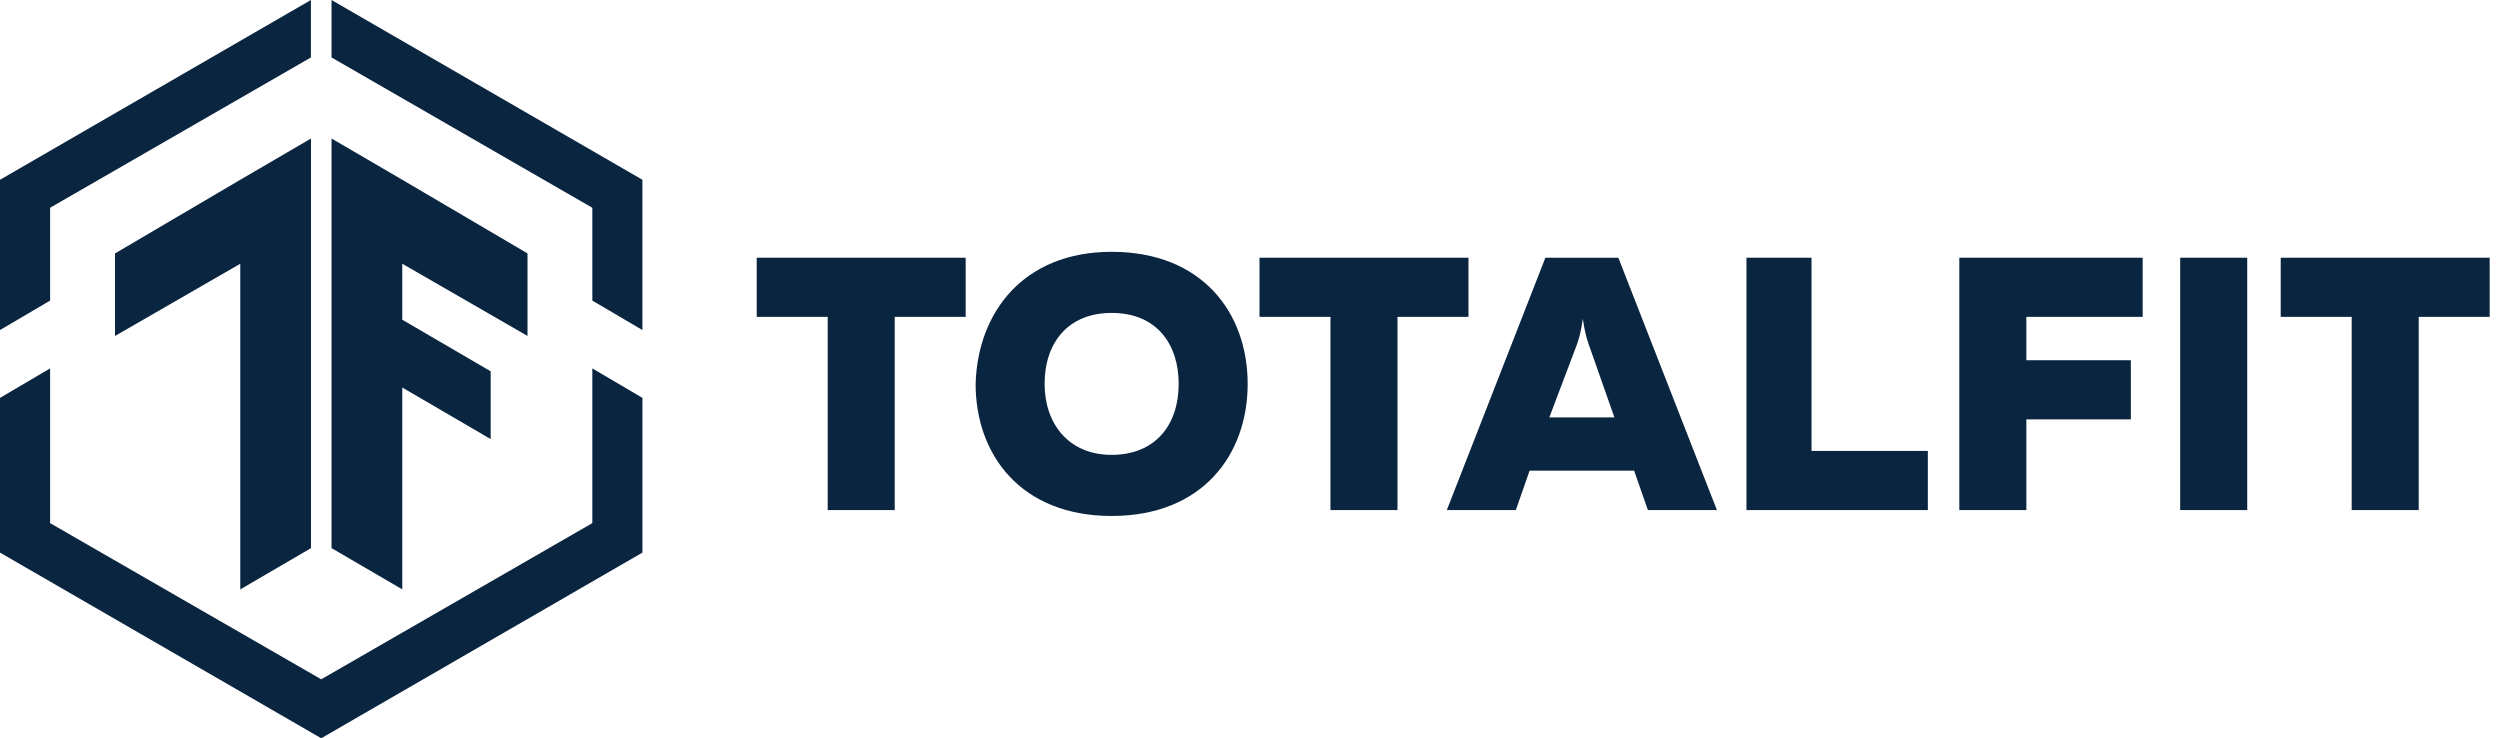
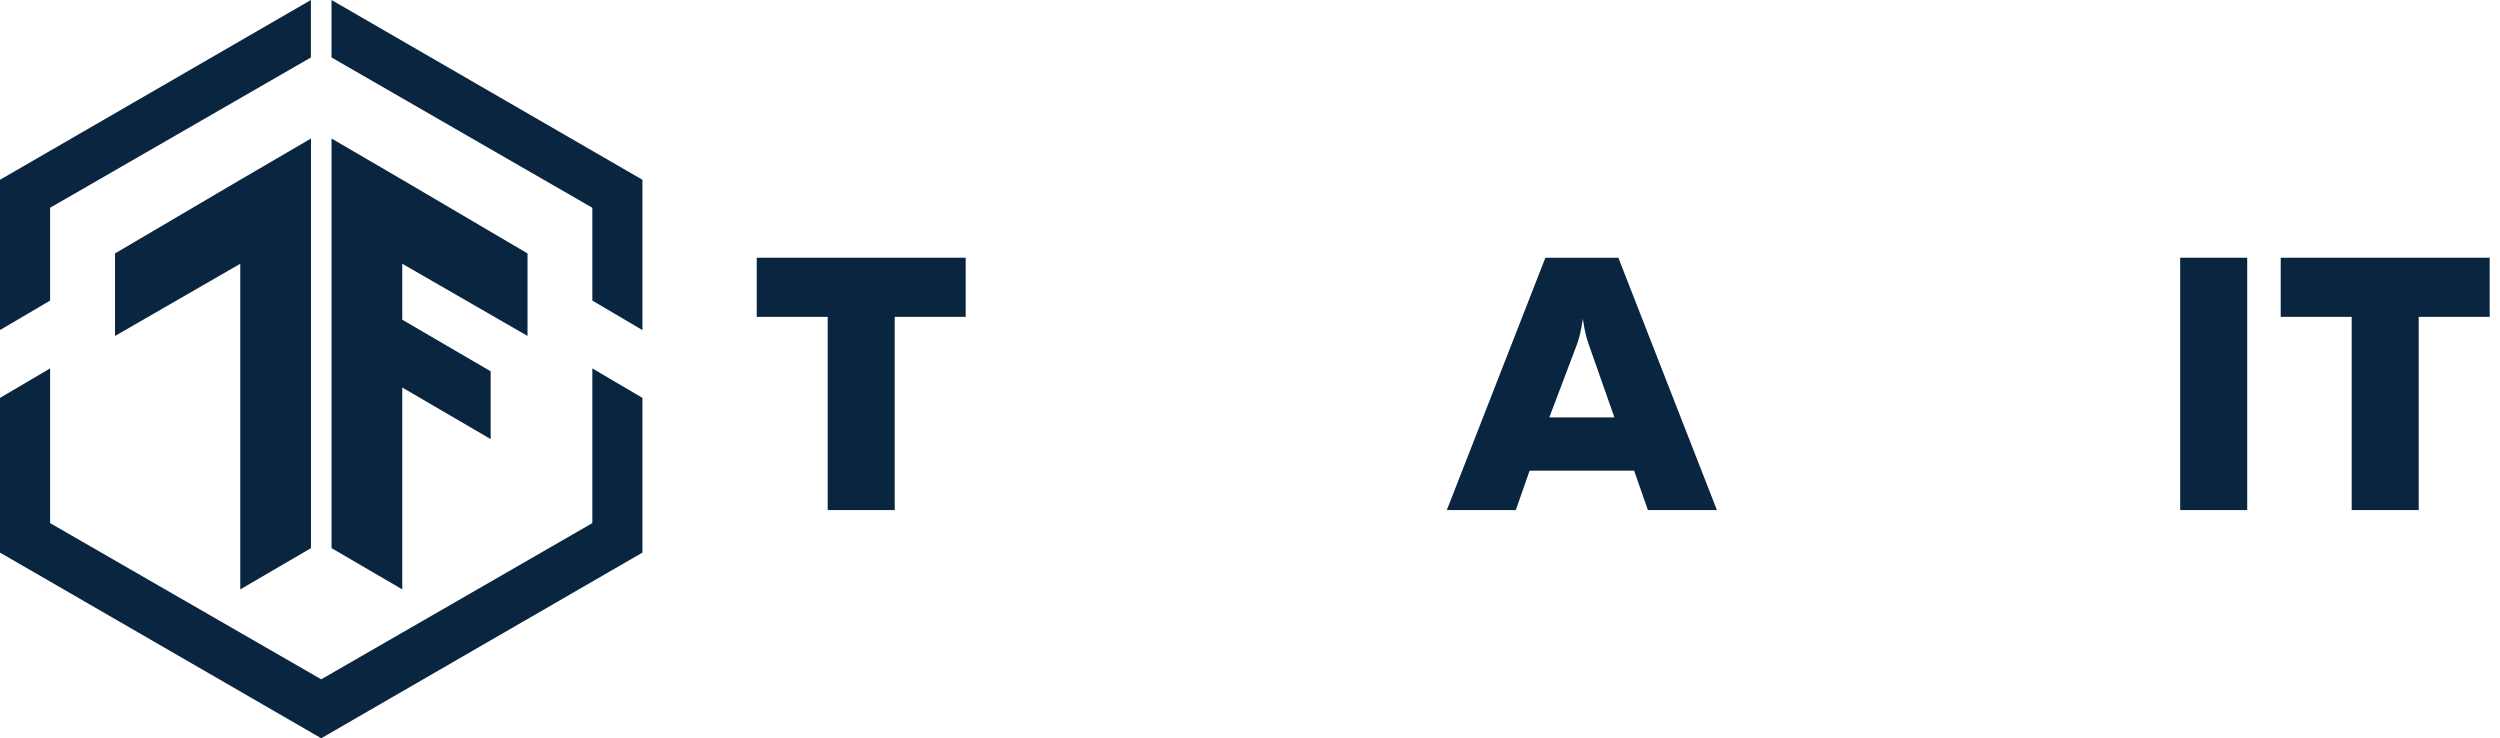
<svg xmlns="http://www.w3.org/2000/svg" width="149" height="44" viewBox="0 0 149 44" fill="none">
  <path d="M18.535 8.255L14.32 10.714L6.855 15.105V20.023L14.32 15.72V35.128L18.535 32.669V13.261V8.255Z" fill="#0A2540" />
  <path d="M29.244 22.13L23.975 19.056V15.719L31.44 20.022V15.104L23.975 10.714L19.76 8.255V13.26V16.597V20.725V32.668L23.975 35.127V23.096L29.244 26.17V22.13Z" fill="#0A2540" />
  <path d="M35.303 21.957V31.178L19.145 40.487L2.986 31.178V21.957L0 23.714V32.935L19.145 44L38.289 32.935V23.714L35.303 21.957Z" fill="#0A2540" />
  <path d="M19.759 0V3.425L35.303 12.383V17.915L38.288 19.672V10.714L19.759 0Z" fill="#0A2540" />
  <path d="M0 10.714V19.671L2.986 17.915V12.382L18.53 3.425V0L0 10.714Z" fill="#0A2540" />
  <path d="M57.554 15.36V18.885H53.325V30.4H49.33V18.885H45.1V15.36H57.554Z" fill="#0A2540" />
-   <path d="M66.254 15.008C71.659 15.008 74.361 18.65 74.361 22.88C74.361 27.11 71.659 30.752 66.254 30.752C60.849 30.752 58.147 27.11 58.147 22.88C58.264 18.65 60.966 15.008 66.254 15.008ZM66.254 18.65C63.669 18.65 62.259 20.413 62.259 22.88C62.259 25.23 63.669 27.11 66.254 27.11C68.839 27.11 70.249 25.347 70.249 22.88C70.249 20.53 68.956 18.65 66.254 18.65Z" fill="#0A2540" />
-   <path d="M87.521 15.36V18.885H83.291V30.4H79.296V18.885H75.066V15.36H87.521Z" fill="#0A2540" />
  <path d="M86.231 30.4L92.105 15.36H96.453L102.328 30.4H98.215L97.393 28.05H91.165L90.343 30.4H86.231ZM92.34 24.877H96.218L94.69 20.53C94.573 20.177 94.455 19.825 94.338 19.002C94.22 19.825 94.103 20.177 93.985 20.53L92.34 24.877Z" fill="#0A2540" />
-   <path d="M107.967 15.36V26.875H114.9V30.4H104.09V15.36H107.967Z" fill="#0A2540" />
-   <path d="M127.703 15.36V18.885H120.77V21.47H126.998V24.995H120.77V30.4H116.775V15.36H127.703V15.36Z" fill="#0A2540" />
  <path d="M133.934 15.36V30.4H129.939V15.36H133.934Z" fill="#0A2540" />
  <path d="M148.385 15.36V18.885H144.155V30.4H140.16V18.885H135.93V15.36H148.385Z" fill="#0A2540" />
</svg>